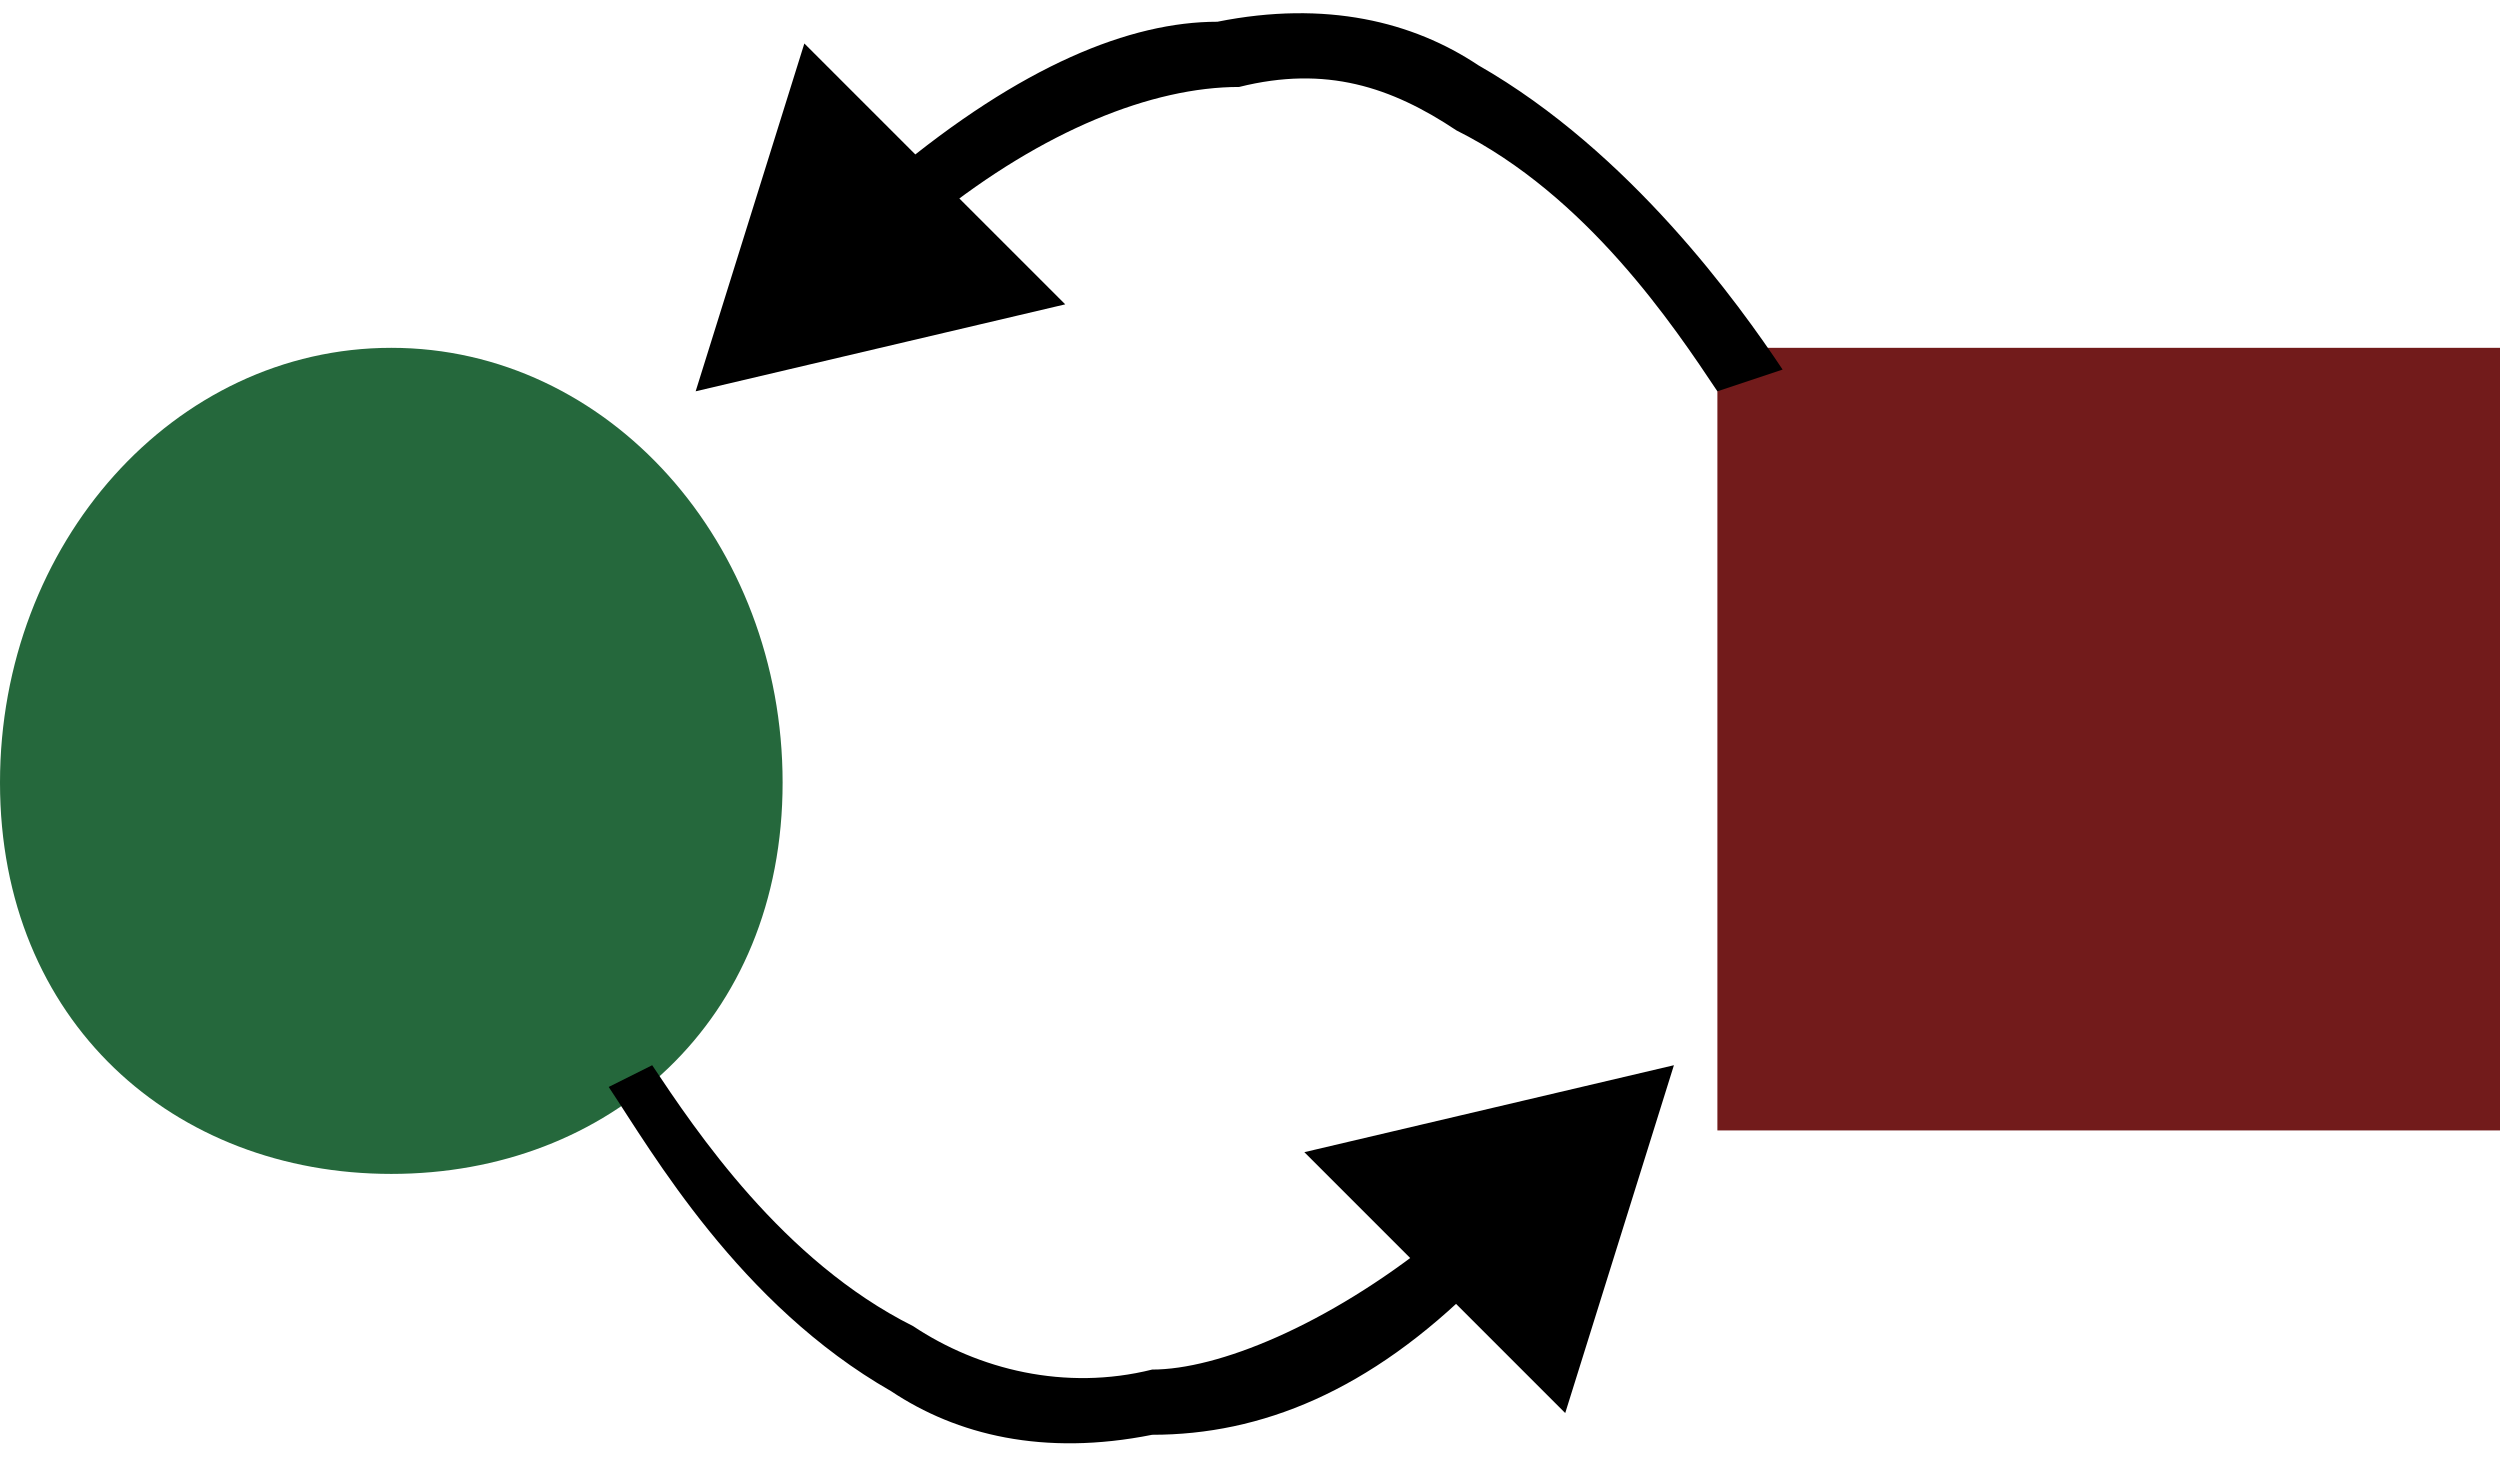
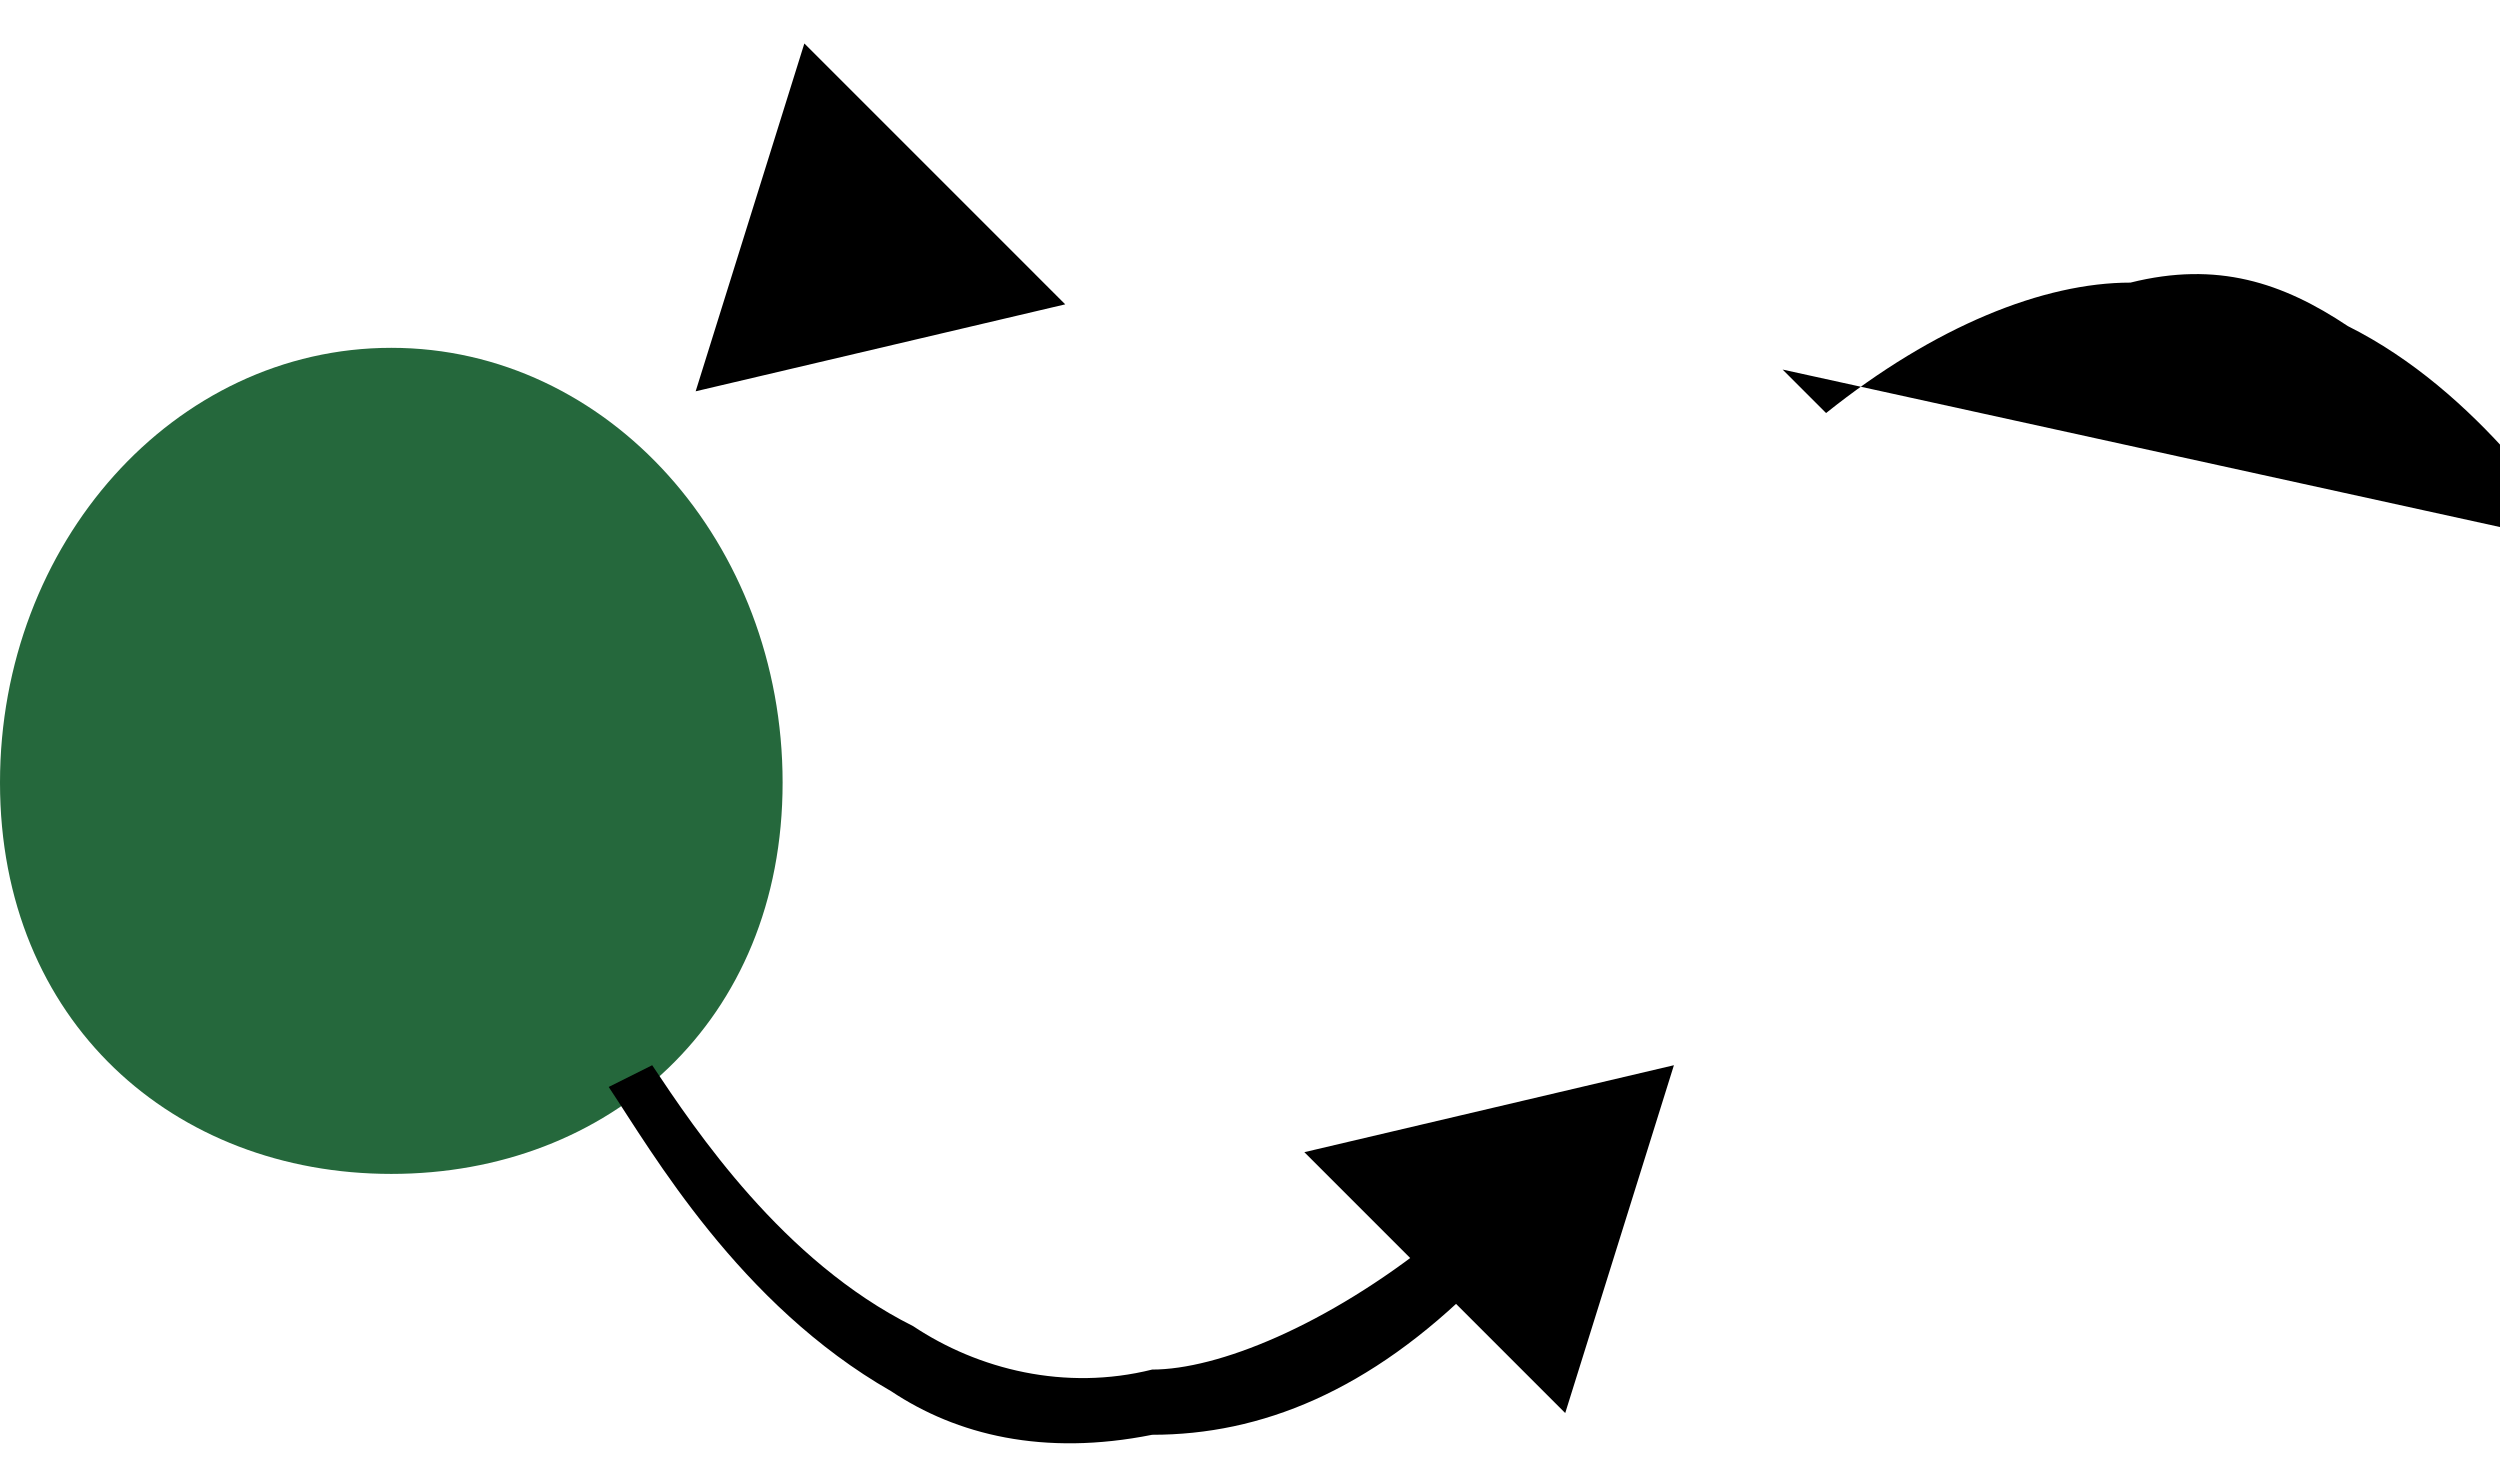
<svg xmlns="http://www.w3.org/2000/svg" width="115" height="67" fill="none">
  <path d="M36 36c0 11-8 18-18 18S0 47 0 36s8-20 18-20 18 9 18 20Z" fill="#25683C" />
-   <path fill="#721B1B" d="M79 16h36v36H79z" />
-   <path d="m32 18 17-4L37 2l-5 16Zm50-1c-2-3-7-10-14-14-3-2-7-3-12-2-4 0-9 2-15 7l2 2c5-4 10-6 14-6 4-1 7 0 10 2 6 3 10 9 12 12l3-1Zm-5 32-17 4 12 12 5-16Zm-49 1c2 3 6 10 13 14 3 2 7 3 12 2 5 0 10-2 15-7l-2-2c-5 4-10 6-13 6-4 1-8 0-11-2-6-3-10-9-12-12l-2 1Z" fill="#000" />
+   <path d="m32 18 17-4L37 2l-5 16Zm50-1l2 2c5-4 10-6 14-6 4-1 7 0 10 2 6 3 10 9 12 12l3-1Zm-5 32-17 4 12 12 5-16Zm-49 1c2 3 6 10 13 14 3 2 7 3 12 2 5 0 10-2 15-7l-2-2c-5 4-10 6-13 6-4 1-8 0-11-2-6-3-10-9-12-12l-2 1Z" fill="#000" />
</svg>